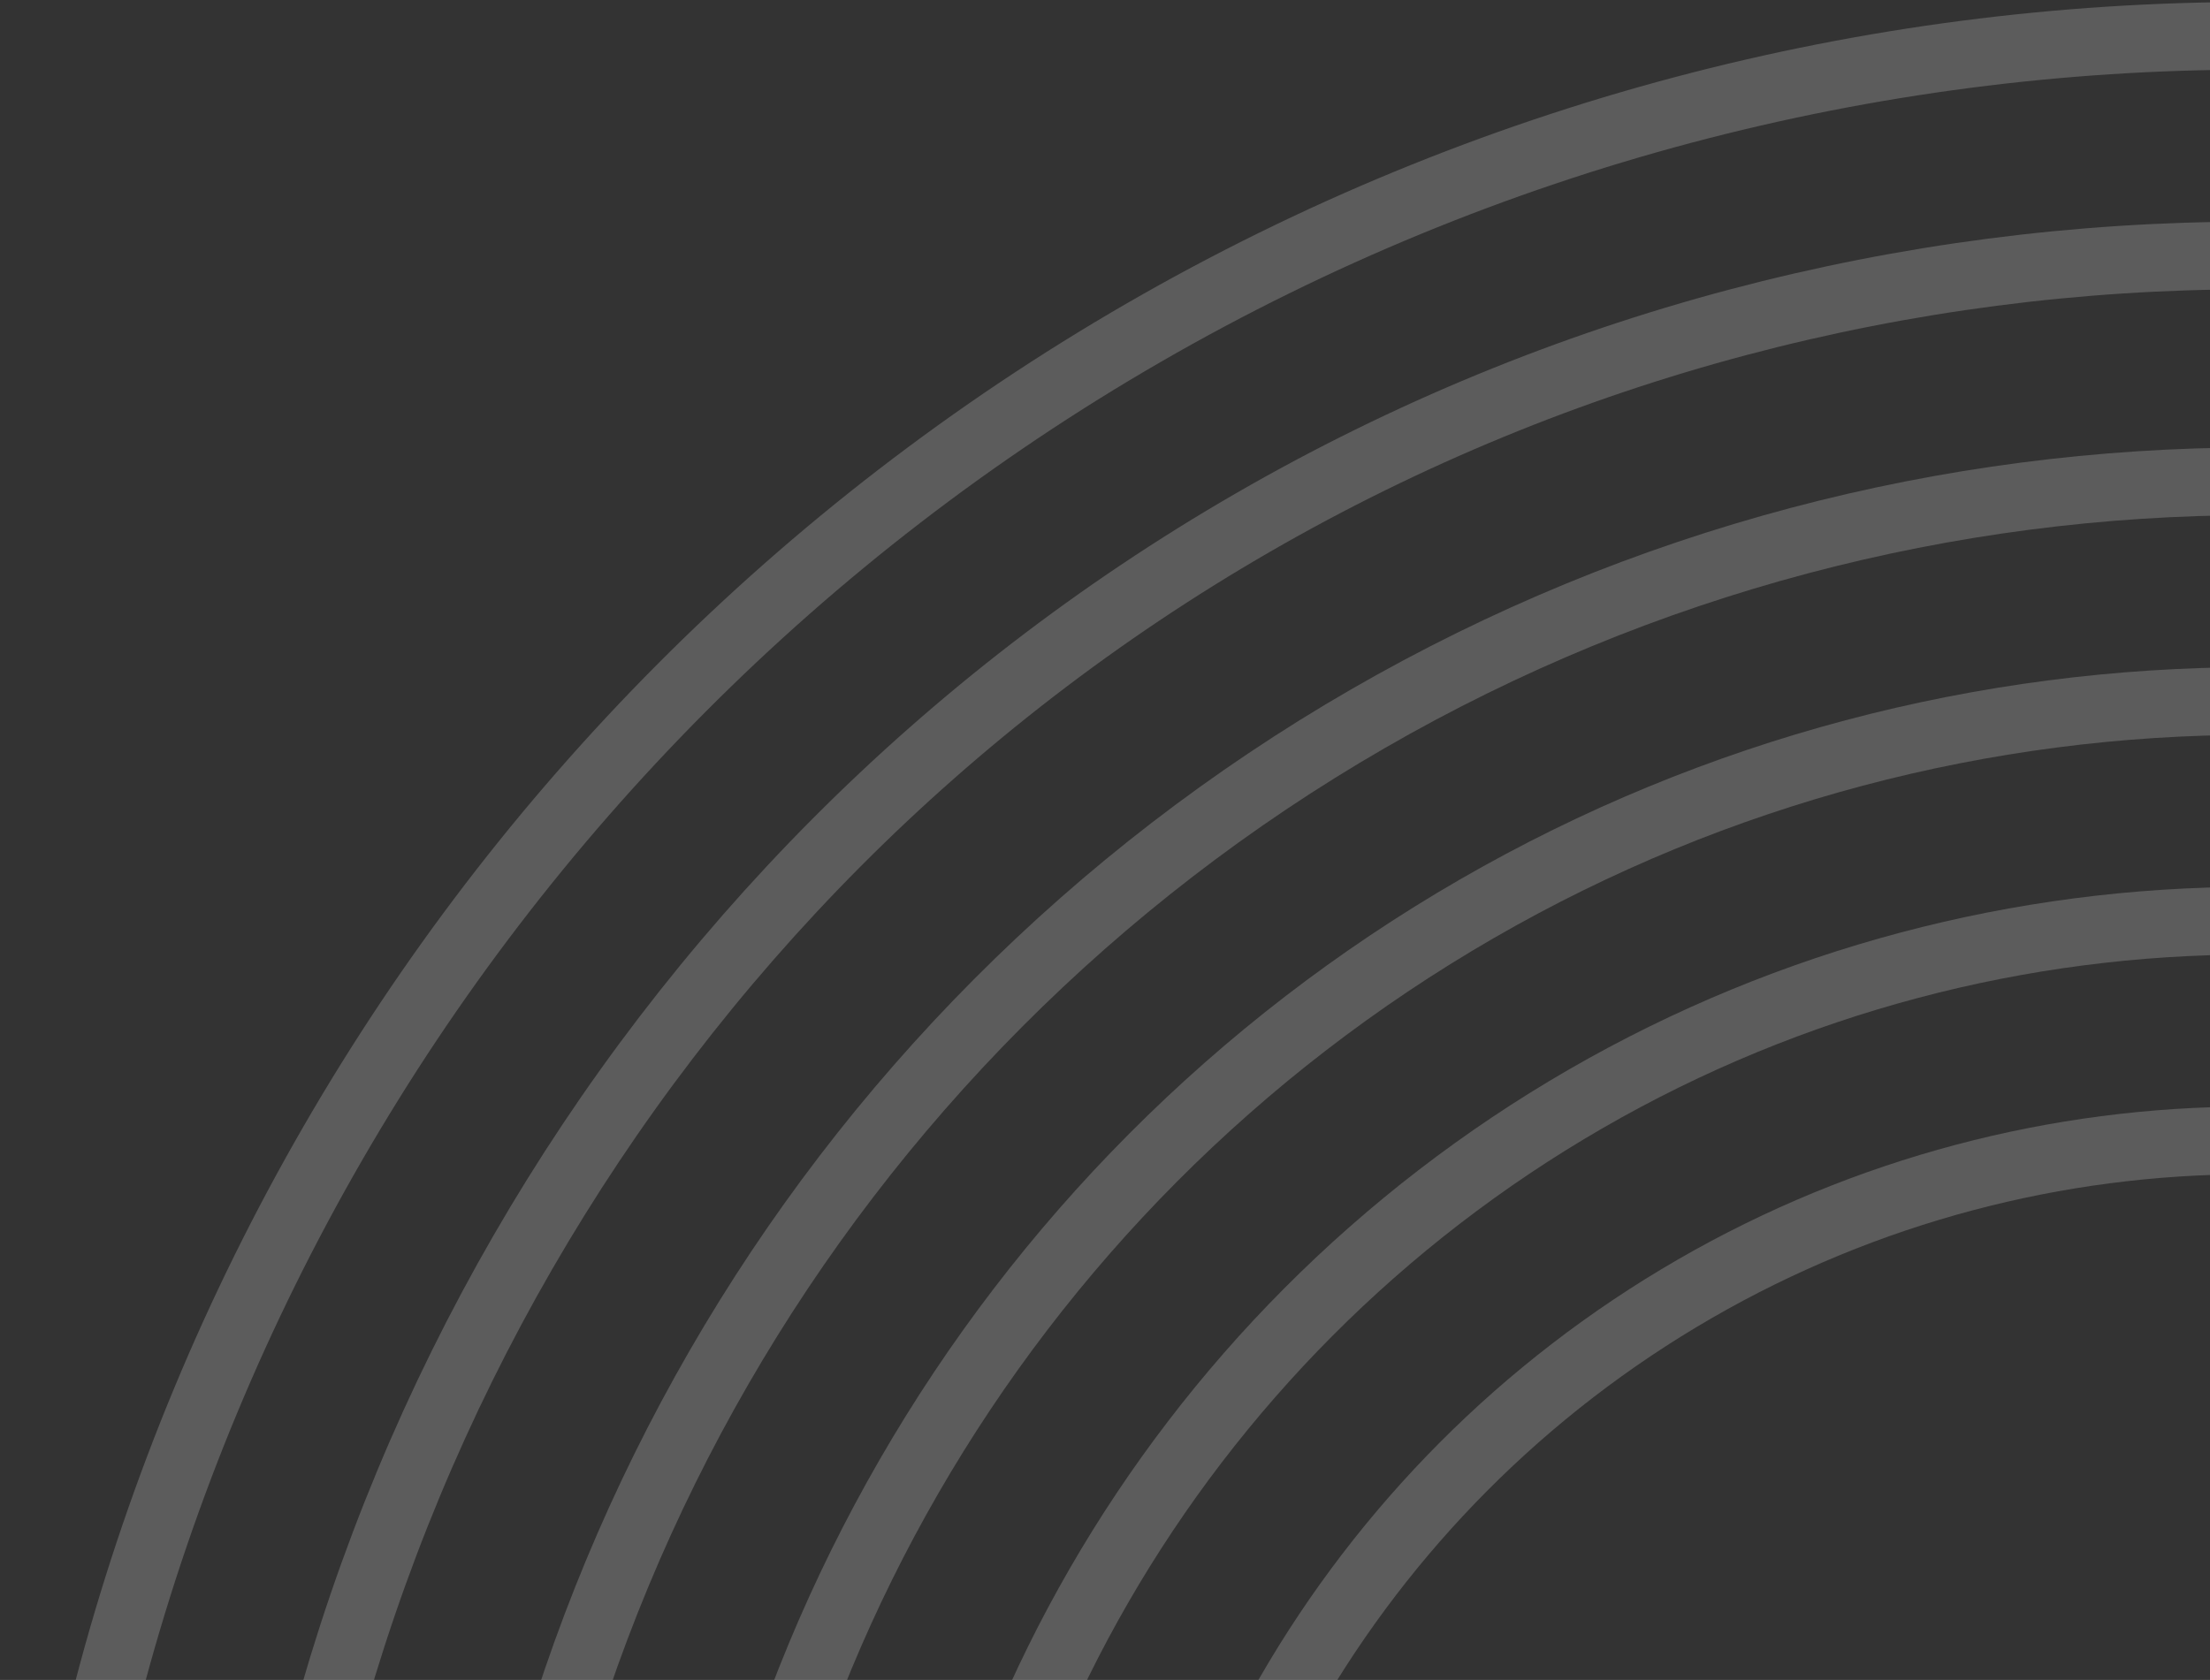
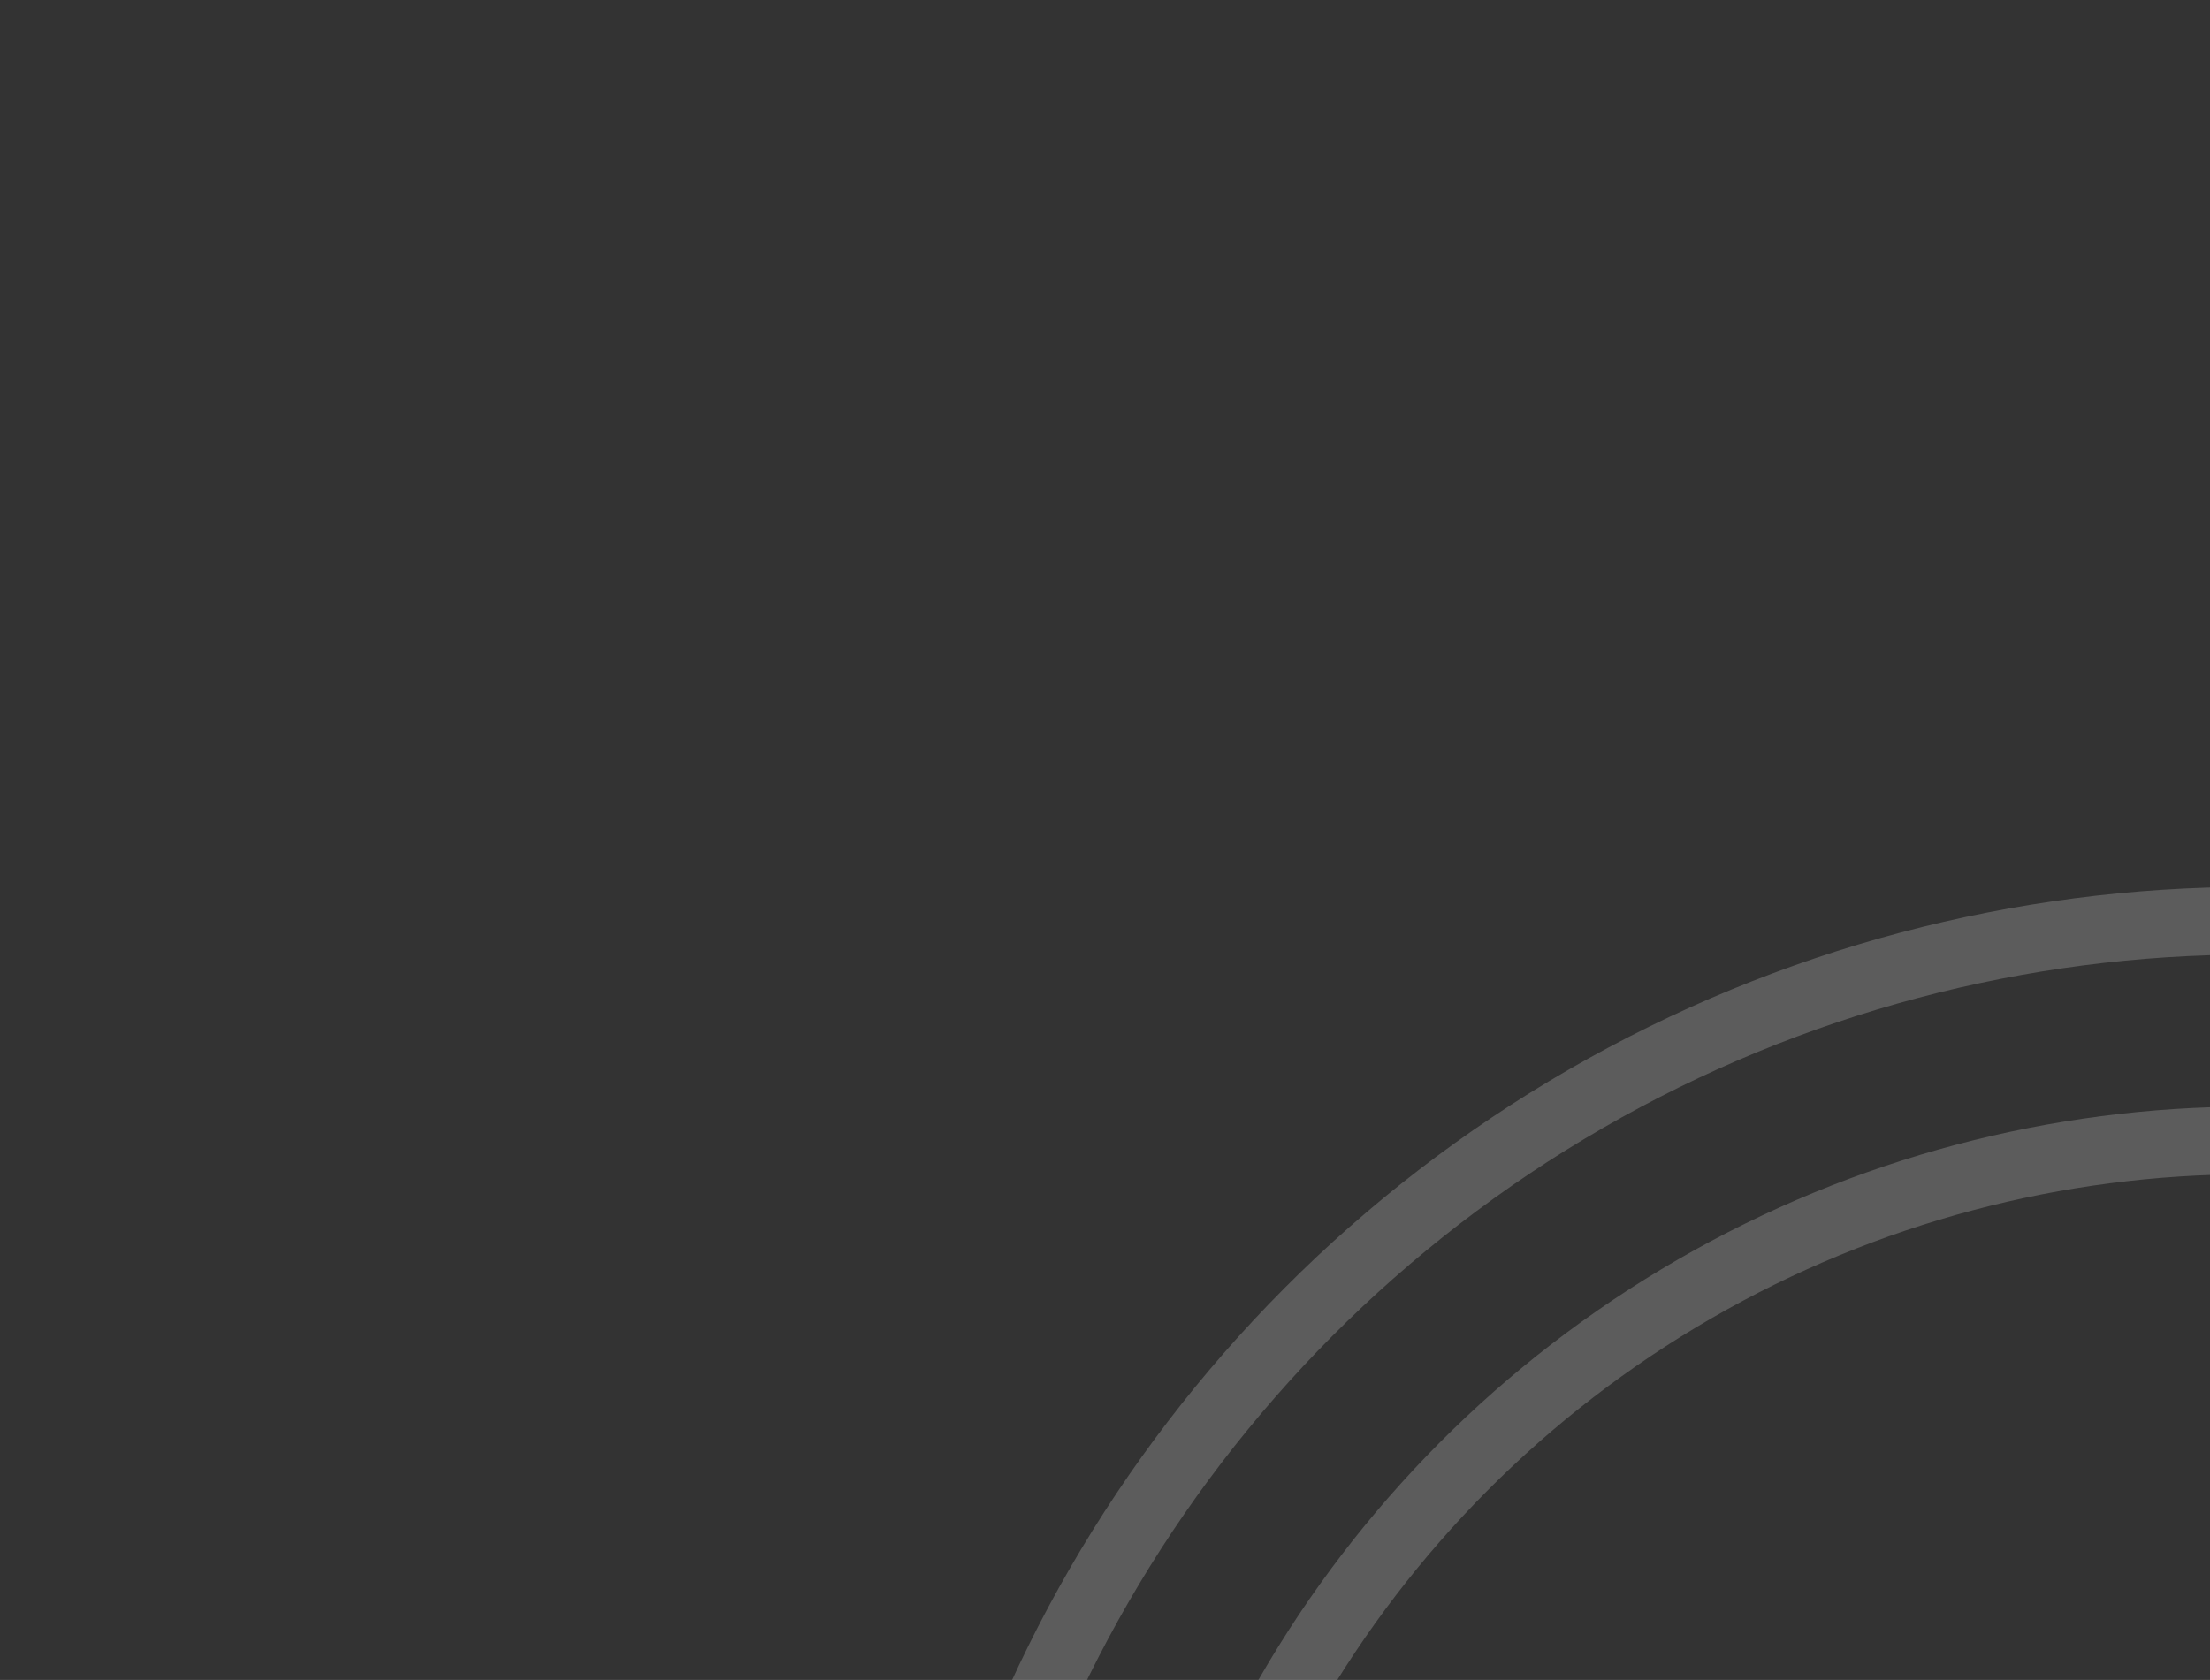
<svg xmlns="http://www.w3.org/2000/svg" width="555" height="422" viewBox="0 0 555 422" fill="none">
  <rect x="0" y="0" width="555" height="422" fill="#333333" stroke="none" />
  <circle cx="564.733" cy="564.733" r="278.25" stroke="white" stroke-opacity="0.2" stroke-width="17" />
  <circle cx="565.193" cy="565.193" r="333.9" stroke="white" stroke-opacity="0.2" stroke-width="17" />
-   <circle cx="565.653" cy="565.653" r="389.55" stroke="white" stroke-opacity="0.2" stroke-width="17" />
-   <circle cx="566.113" cy="566.113" r="445.2" stroke="white" stroke-opacity="0.2" stroke-width="17" />
-   <circle cx="565.04" cy="565.04" r="500.85" stroke="white" stroke-opacity="0.2" stroke-width="17" />
-   <circle cx="565.5" cy="565.5" r="556.5" stroke="white" stroke-opacity="0.2" stroke-width="17" />
</svg>